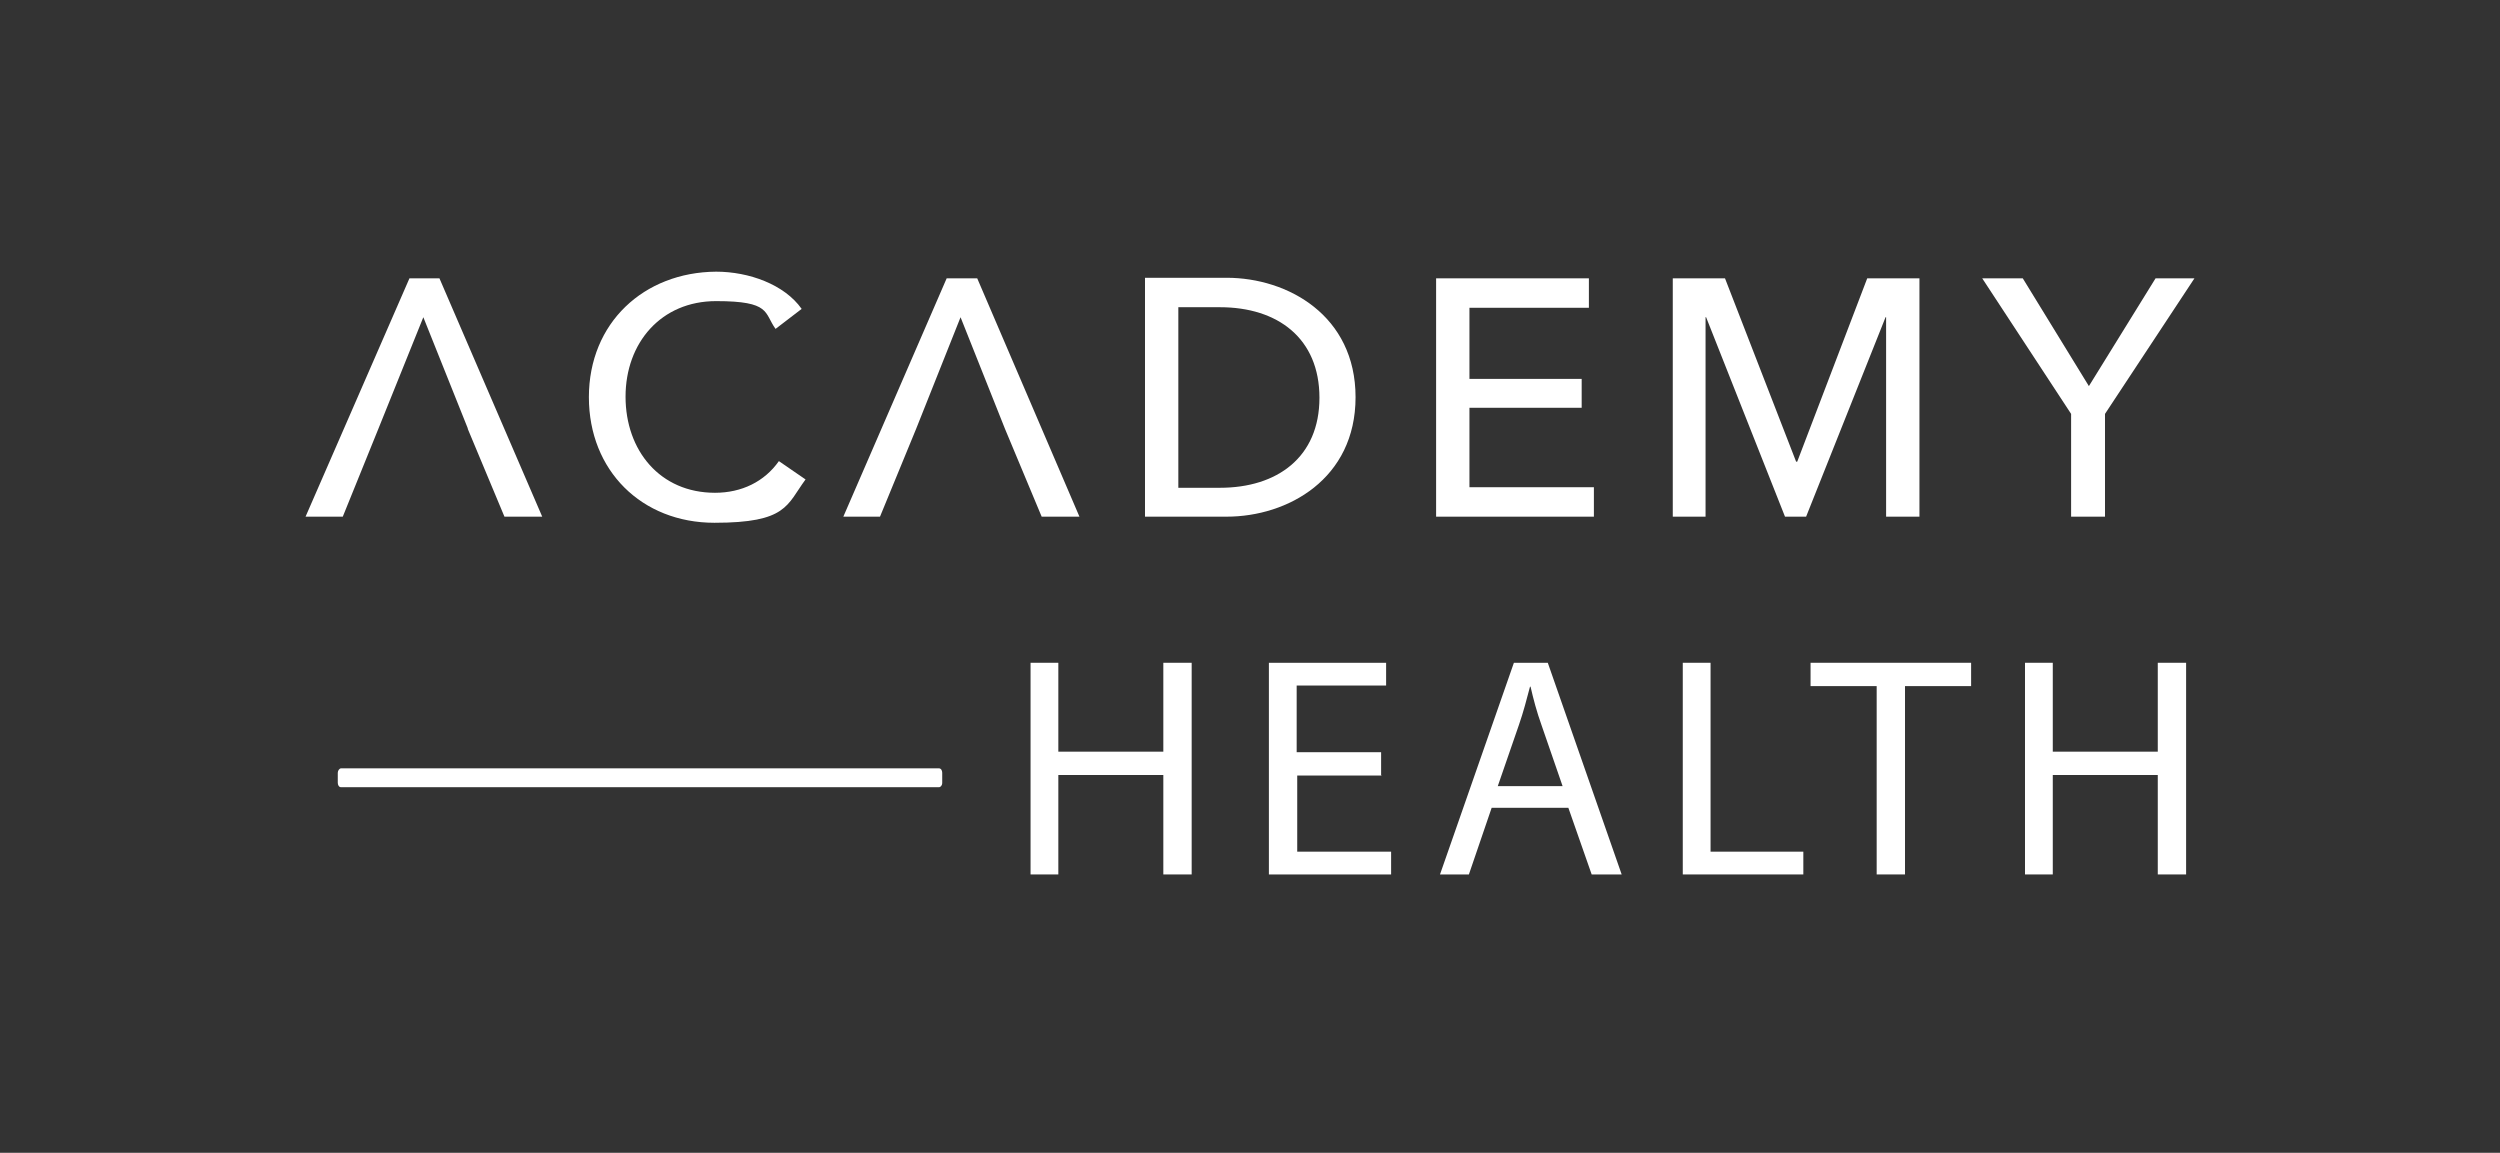
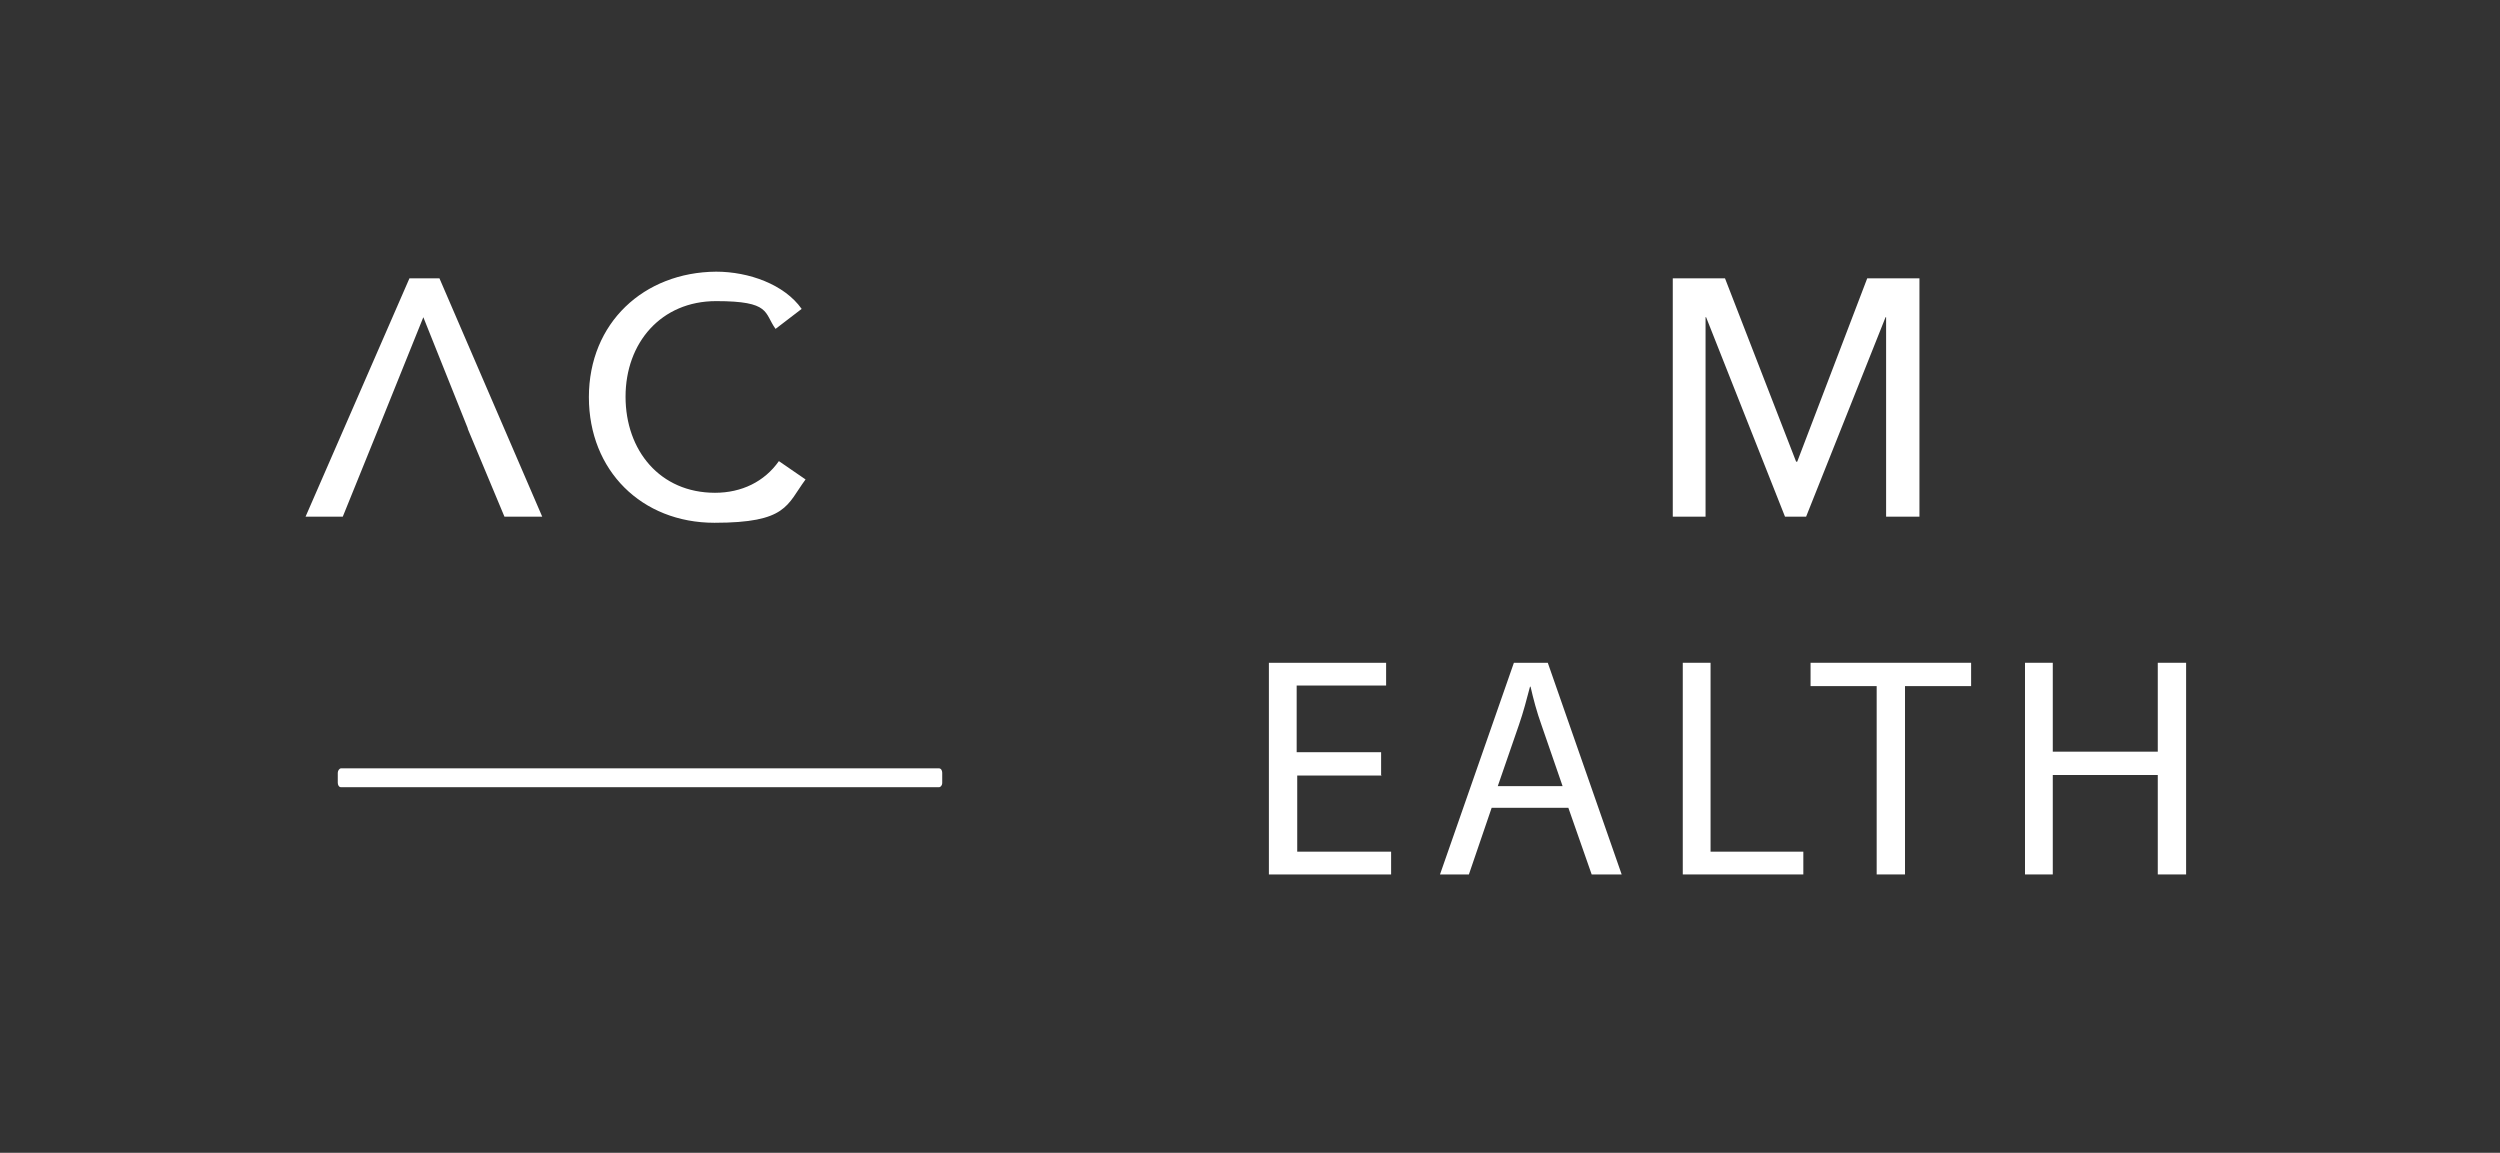
<svg xmlns="http://www.w3.org/2000/svg" version="1.1" viewBox="0 0 450 207.5">
  <rect x="0" y="0" width="450" height="207.5" fill="#333333" stroke="none" />
  <g>
    <g id="Layer_1">
-       <path d="M190.5,119.3v16h18.9v-16h5.1v38.1h-5.1v-17.9h-18.9v17.9h-5v-38.1h5Z" fill="#fff" />
      <path d="M248.7,139.6h-15.2v13.7h16.9v4.1h-22v-38.1h21.1v4.1h-16.1v12h15.2v4.1Z" fill="#fff" />
      <path d="M268.5,145.4l-4.1,12h-5.2l13.3-38.1h6.1l13.3,38.1h-5.4l-4.2-12h-13.9ZM281.3,141.6l-3.8-11c-.9-2.5-1.5-4.8-2-7h-.1c-.6,2.3-1.2,4.6-2,6.9l-3.8,11h11.8Z" fill="#fff" />
      <path d="M302.9,119.3h5v34h16.7v4.1h-21.7v-38.1Z" fill="#fff" />
      <path d="M337.8,123.5h-11.9v-4.2h28.9v4.2h-11.9v33.9h-5.1v-33.9Z" fill="#fff" />
      <path d="M369.5,119.3v16h18.9v-16h5.1v38.1h-5.1v-17.9h-18.9v17.9h-5v-38.1h5Z" fill="#fff" />
      <polygon points="73.7 50.1 55 93 61.7 93 68.1 77.2 68.1 77.2 76.2 57.1 84.2 77.1 84.2 77.2 90.8 93 97.6 93 79.1 50.1 73.7 50.1" fill="#fff" />
      <path d="M106,71.5c0,13.2,9.5,22.6,22.6,22.6s13-3.2,16.4-7.8l-4.8-3.3c-2.6,3.7-6.7,5.7-11.5,5.7-9.9,0-16.1-7.6-16.1-17.3s6.4-17.2,16.3-17.2,8.6,2.1,10.7,5l4.7-3.6c-3.1-4.4-9.5-6.7-15.4-6.7-13,.1-22.9,9.2-22.9,22.6" fill="#fff" />
-       <polygon points="170.4 50.1 151.8 93 158.4 93 164.9 77.2 164.9 77.2 172.9 57.1 180.9 77.2 180.9 77.2 187.5 93 194.3 93 175.9 50.1 170.4 50.1" fill="#fff" />
-       <path d="M212.1,55.3h7.5c10.4,0,17.9,5.6,17.9,16.3s-7.6,16.2-17.9,16.2h-7.5v-32.5ZM206.1,50.1v42.9h14.7c11,0,23.2-6.8,23.2-21.5s-12.2-21.5-23.2-21.5h-14.7Z" fill="#fff" />
-       <polygon points="258.5 50.1 258.5 93 286.9 93 286.9 87.7 264.5 87.7 264.5 73.4 284.7 73.4 284.7 68.2 264.5 68.2 264.5 55.4 286 55.4 286 50.1 258.5 50.1" fill="#fff" />
      <polygon points="336.1 50.1 323.5 83.1 323.3 83.1 310.5 50.1 301.1 50.1 301.1 93 307 93 307 57.1 307.1 57.1 321.3 93 325.1 93 339.4 57.1 339.5 57.1 339.5 93 345.5 93 345.5 50.1 336.1 50.1" fill="#fff" />
-       <polygon points="388 50.1 376 69.5 364.1 50.1 356.8 50.1 372.8 74.5 372.8 93 378.9 93 378.9 74.5 395 50.1 388 50.1" fill="#fff" />
      <path d="M61.4,138.3h107.6c.4,0,.6.4.6.8v1.8c0,.5-.3.8-.6.8H61.4c-.4,0-.6-.4-.6-.8v-1.8c0-.4.3-.8.6-.8Z" fill="#fff" />
    </g>
  </g>
</svg>